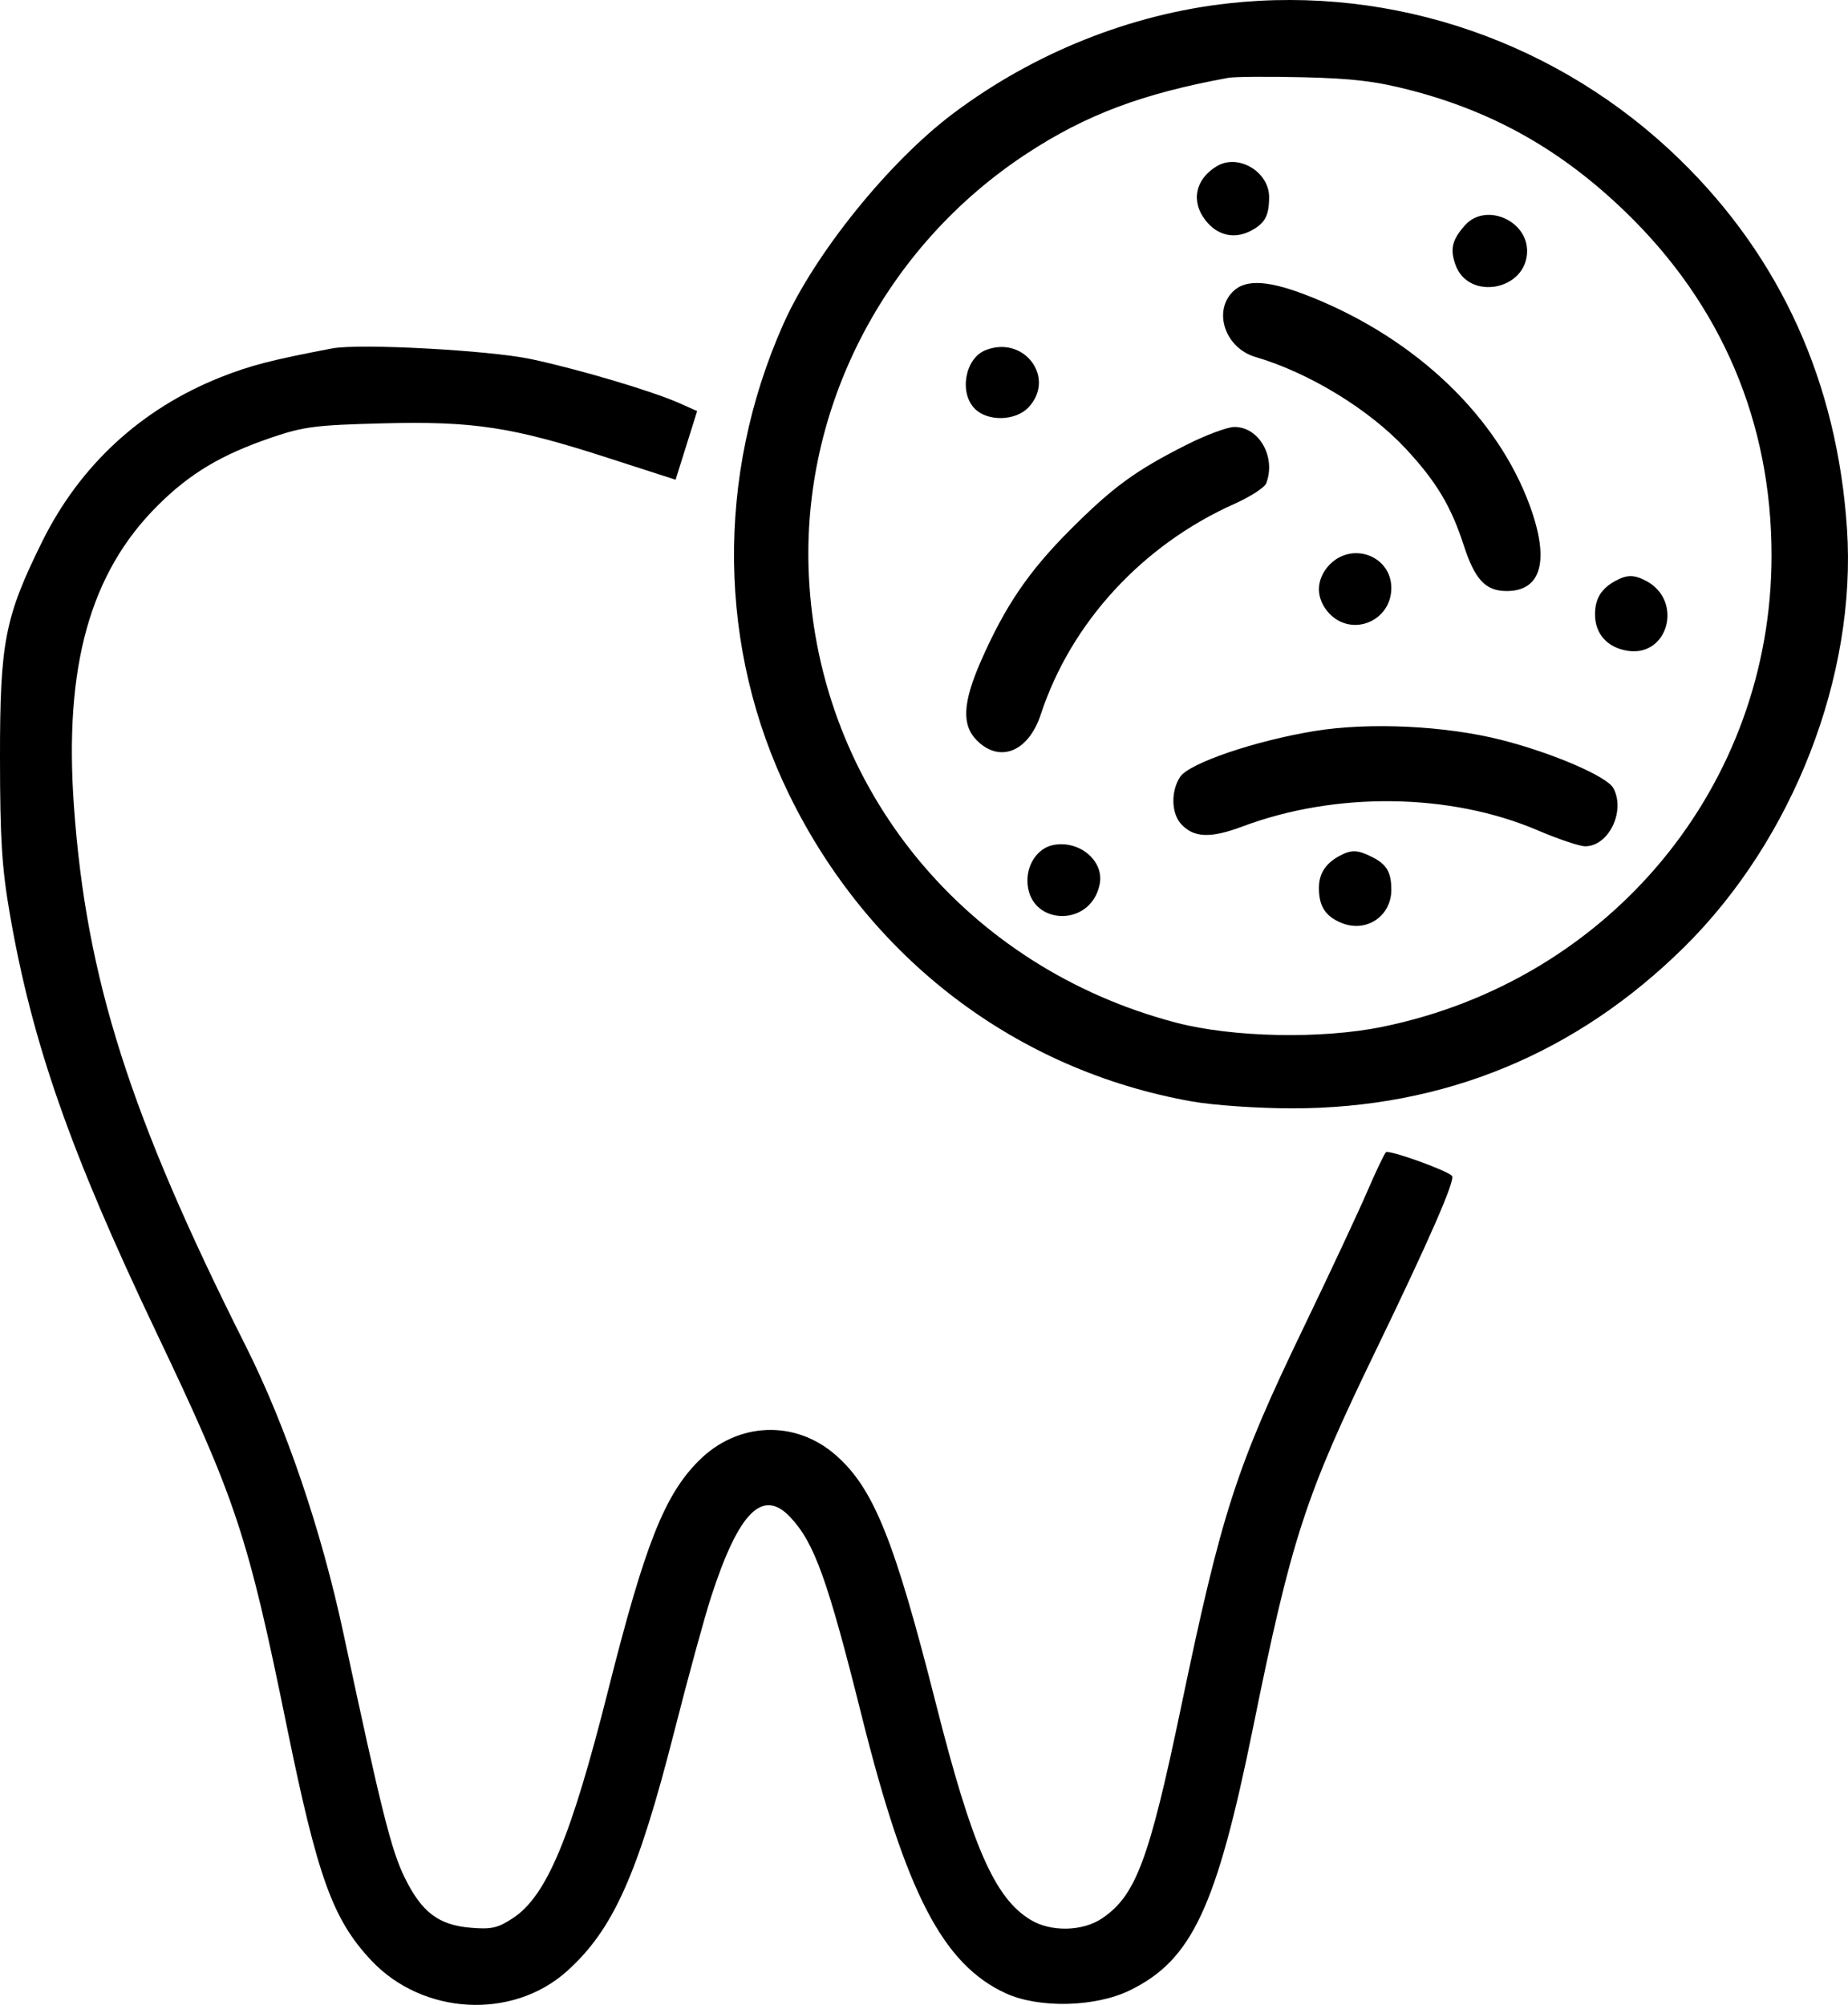
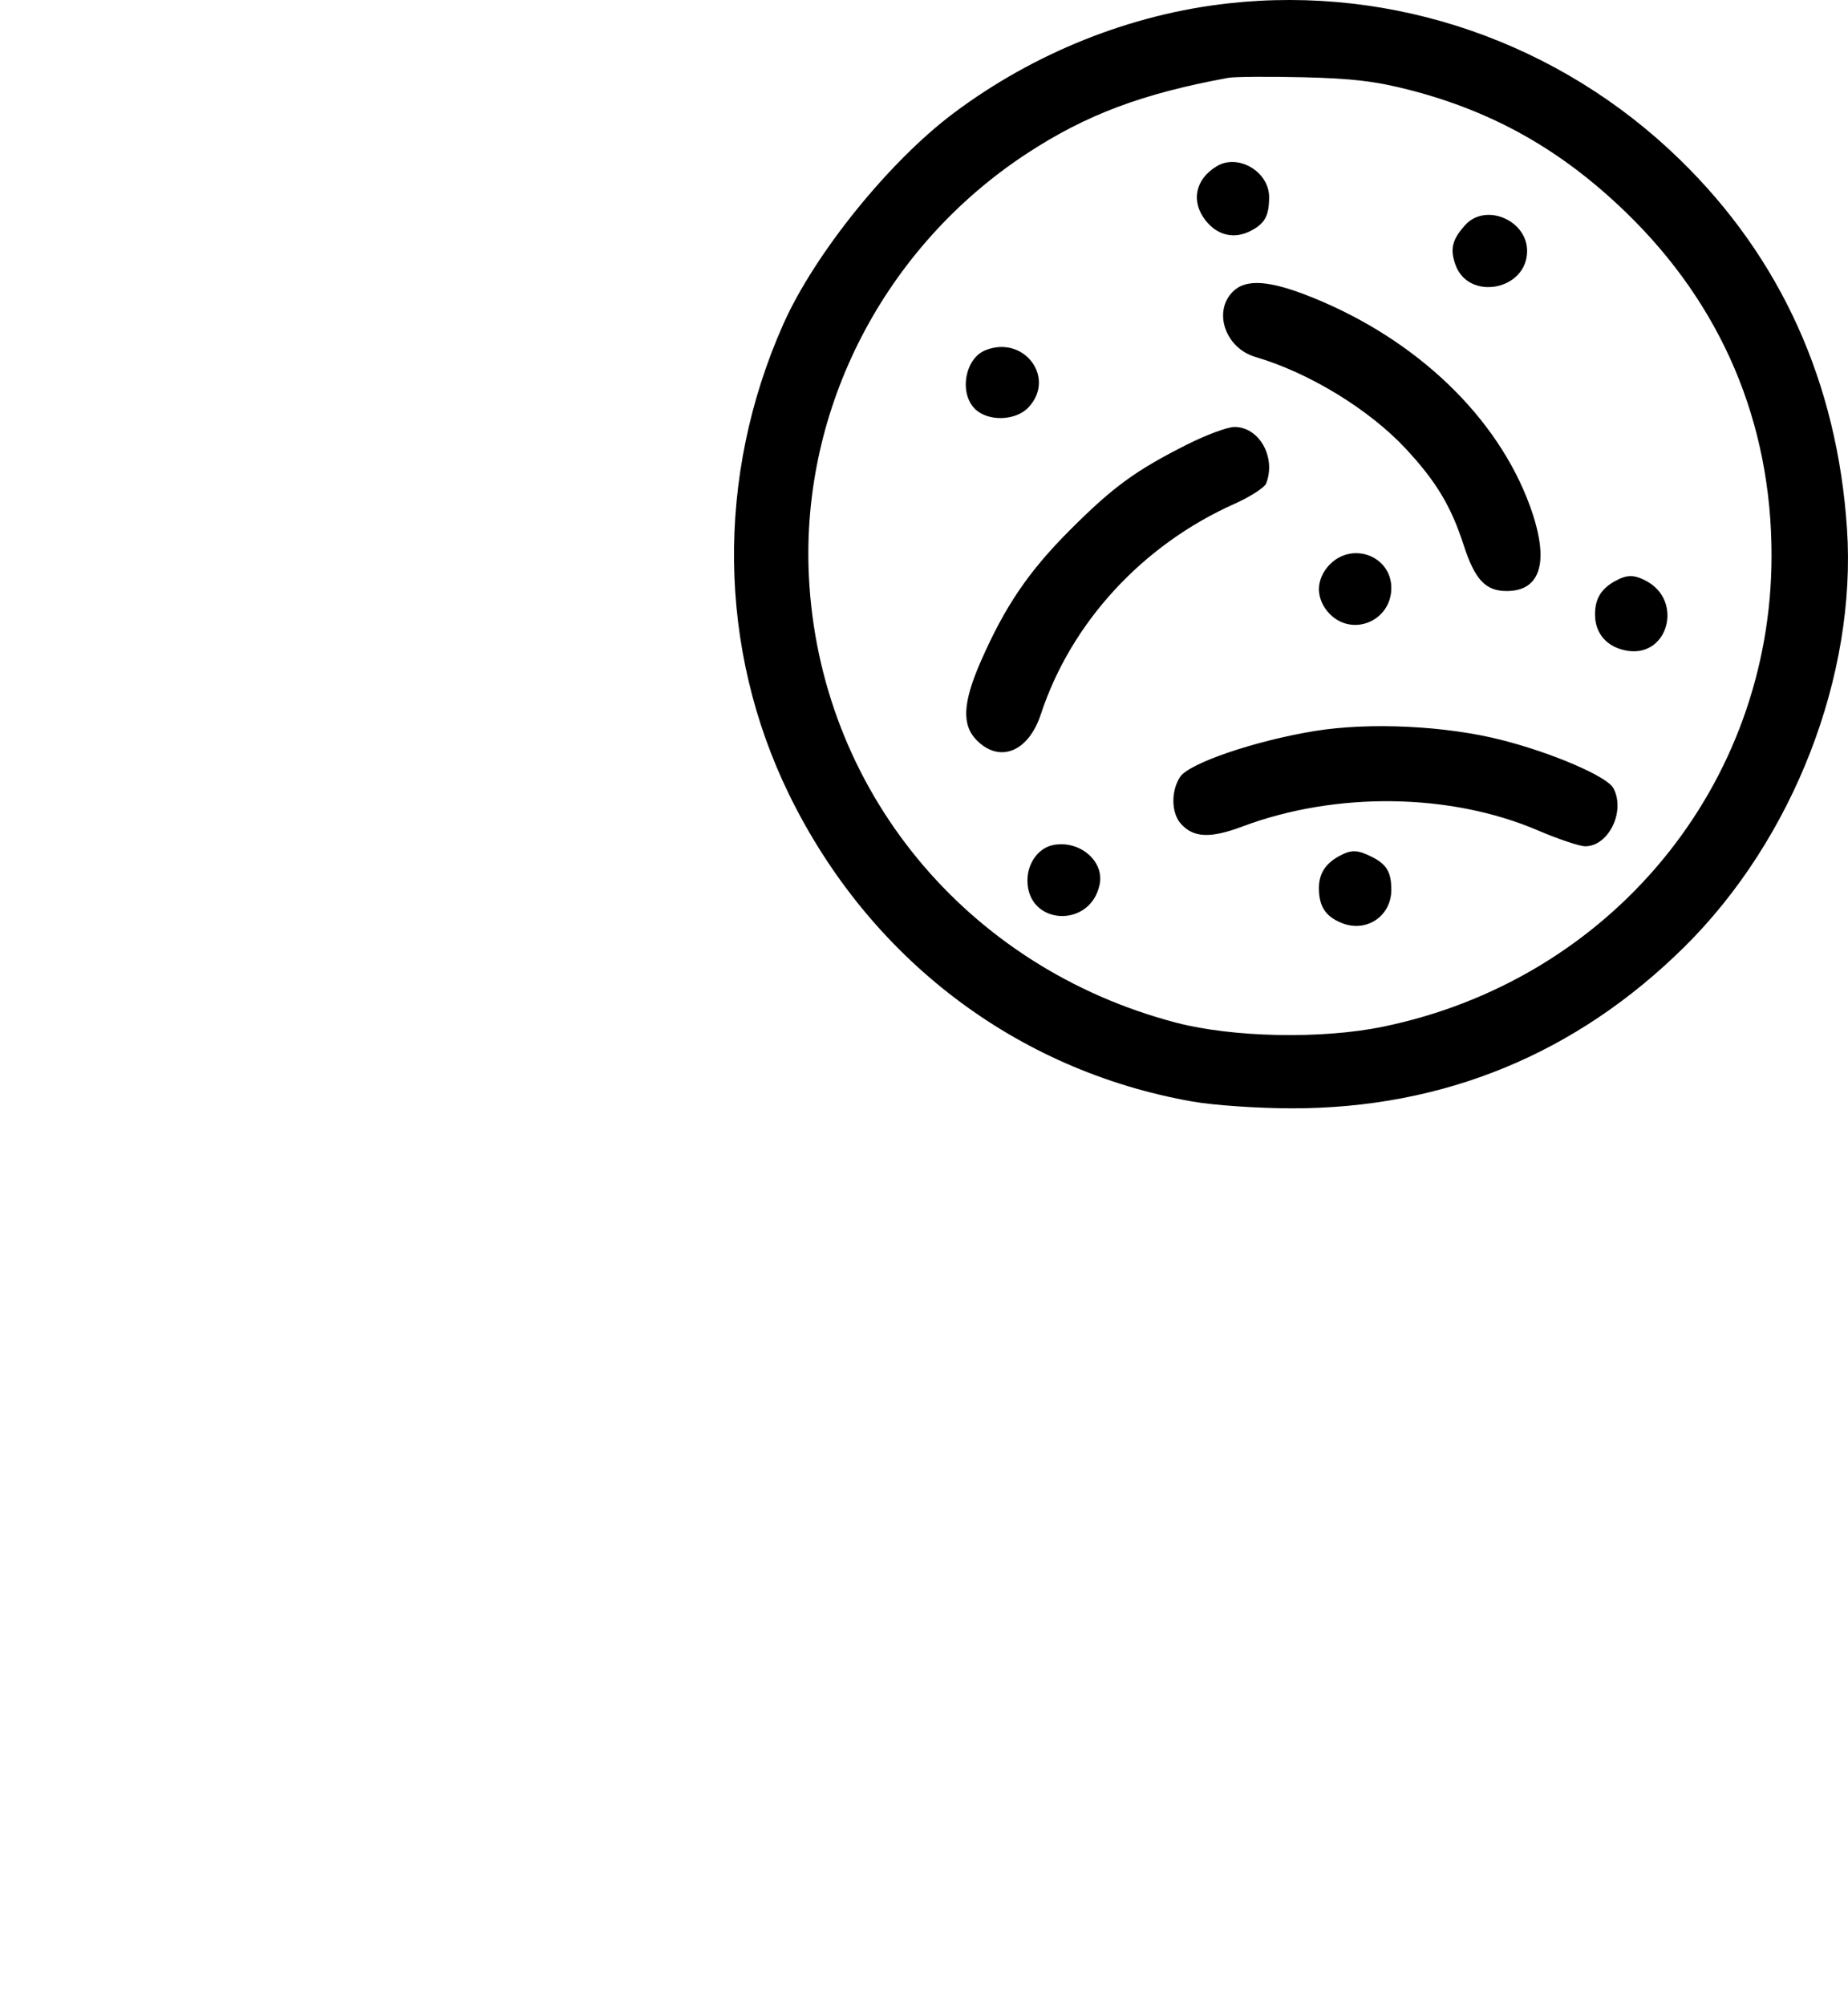
<svg xmlns="http://www.w3.org/2000/svg" width="59" height="64" viewBox="0 0 59 64" fill="none">
-   <path d="M7.031 12.047C7.979 11.669 8.663 11.492 10.605 11.122C11.477 10.957 15.628 11.18 16.964 11.465C18.494 11.792 20.825 12.485 21.691 12.87L22.257 13.123L21.913 14.219L21.569 15.314L19.391 14.611C16.341 13.626 15.114 13.439 12.195 13.515C10.066 13.57 9.687 13.619 8.655 13.972C7.058 14.518 6.06 15.115 5.034 16.138C2.872 18.291 2.041 21.277 2.361 25.741C2.754 31.245 4.142 35.603 7.846 42.969C9.127 45.516 10.26 48.847 10.964 52.137C12.18 57.822 12.493 59.07 12.923 59.942C13.468 61.048 14.005 61.453 15.038 61.538C15.693 61.593 15.898 61.545 16.379 61.228C17.452 60.521 18.232 58.654 19.414 53.965C20.589 49.303 21.214 47.72 22.316 46.623C23.556 45.387 25.39 45.316 26.685 46.452C27.891 47.509 28.554 49.154 29.876 54.368C31.036 58.945 31.754 60.587 32.9 61.283C33.55 61.678 34.558 61.658 35.183 61.239C36.261 60.515 36.687 59.376 37.707 54.494C39.008 48.259 39.463 46.852 41.634 42.347C42.473 40.605 43.382 38.662 43.654 38.028C43.926 37.395 44.194 36.834 44.248 36.782C44.339 36.695 46.17 37.349 46.358 37.535C46.475 37.653 45.63 39.587 43.916 43.127C41.667 47.772 41.234 49.1 40.006 55.147C38.837 60.898 38.053 62.568 36.071 63.536C34.971 64.073 33.167 64.116 32.109 63.629C30.108 62.709 28.929 60.441 27.516 54.794C26.422 50.419 26.002 49.25 25.23 48.43C24.347 47.492 23.581 48.265 22.7 50.985C22.494 51.618 21.968 53.543 21.53 55.262C20.366 59.839 19.576 61.602 18.098 62.926C16.357 64.486 13.493 64.327 11.852 62.579C10.622 61.268 10.14 59.932 9.152 55.088C7.909 48.998 7.538 47.879 4.971 42.491C2.239 36.755 1.024 33.281 0.314 29.175C0.06 27.708 0.002 26.789 3.92516e-05 24.208C-0.003 20.497 0.151 19.706 1.348 17.286C2.552 14.854 4.502 13.056 7.031 12.047Z" fill="black" />
  <path fill-rule="evenodd" clip-rule="evenodd" d="M39.218 0.107C36.102 0.452 33.023 1.682 30.448 3.61C28.384 5.156 26.002 8.108 25.004 10.357C22.846 15.217 22.916 20.707 25.194 25.365C27.752 30.598 32.443 34.169 38.06 35.161C38.75 35.283 40.15 35.379 41.249 35.38C46.092 35.384 50.331 33.639 53.785 30.218C57.252 26.784 59.281 21.563 58.968 16.881C58.657 12.215 56.855 8.234 53.637 5.099C49.793 1.353 44.505 -0.478 39.218 0.107ZM51.897 6.766C49.861 4.797 47.688 3.568 45.028 2.878C43.931 2.594 43.184 2.504 41.602 2.466C40.489 2.44 39.416 2.448 39.218 2.484C36.482 2.984 34.69 3.656 32.805 4.887C28.244 7.866 25.569 13.034 25.824 18.378C26.149 25.188 30.837 30.89 37.556 32.647C39.358 33.118 42.194 33.175 44.131 32.779C51.42 31.289 56.559 25.069 56.559 17.733C56.559 13.479 54.966 9.732 51.897 6.766ZM38.856 5.301C38.159 5.713 38.01 6.429 38.493 7.041C38.869 7.517 39.403 7.641 39.924 7.373C40.384 7.136 40.518 6.891 40.518 6.289C40.518 5.483 39.535 4.899 38.856 5.301ZM46.779 7.184C46.363 7.645 46.289 7.941 46.464 8.443C46.877 9.623 48.755 9.27 48.755 8.012C48.755 7.024 47.427 6.467 46.779 7.184ZM39.362 9.308C38.718 9.949 39.121 11.114 40.085 11.396C41.797 11.898 43.717 13.071 44.888 14.331C45.852 15.368 46.327 16.159 46.728 17.396C47.088 18.506 47.426 18.867 48.105 18.867C49.213 18.867 49.479 17.893 48.846 16.154C47.811 13.313 45.235 10.843 41.905 9.498C40.542 8.947 39.782 8.89 39.362 9.308ZM31.46 11.18C30.809 11.442 30.613 12.54 31.125 13.051C31.539 13.463 32.425 13.439 32.834 13.006C33.725 12.061 32.69 10.686 31.46 11.18ZM37.885 14.197C36.249 15.022 35.53 15.547 34.154 16.926C32.837 18.245 32.084 19.355 31.317 21.103C30.733 22.437 30.698 23.147 31.191 23.639C31.924 24.369 32.838 23.995 33.229 22.804C34.192 19.877 36.471 17.398 39.409 16.085C39.916 15.859 40.373 15.564 40.425 15.43C40.747 14.592 40.199 13.623 39.405 13.63C39.183 13.632 38.499 13.887 37.885 14.197ZM42.463 18.011C42.239 18.234 42.108 18.529 42.108 18.809C42.108 19.09 42.239 19.385 42.463 19.608C43.197 20.339 44.42 19.815 44.42 18.769C44.42 17.757 43.194 17.282 42.463 18.011ZM51.573 18.544C51.119 18.791 50.923 19.114 50.923 19.613C50.923 20.232 51.315 20.672 51.96 20.774C53.262 20.982 53.747 19.176 52.558 18.545C52.171 18.34 51.948 18.339 51.573 18.544ZM41.963 23.337C40.064 23.648 37.963 24.365 37.677 24.799C37.379 25.253 37.392 25.956 37.706 26.302C38.109 26.745 38.644 26.767 39.67 26.382C42.651 25.264 46.304 25.312 49.094 26.506C49.749 26.786 50.431 27.015 50.61 27.015C51.36 27.015 51.904 25.893 51.509 25.159C51.309 24.786 49.564 24.034 47.939 23.621C46.149 23.166 43.716 23.05 41.963 23.337ZM33.633 26.973C33.158 27.062 32.802 27.549 32.802 28.105C32.802 29.545 34.823 29.651 35.109 28.226C35.258 27.486 34.468 26.815 33.633 26.973ZM42.758 27.326C42.315 27.567 42.108 27.893 42.108 28.348C42.108 28.928 42.315 29.25 42.825 29.46C43.615 29.786 44.42 29.253 44.42 28.404C44.42 27.852 44.276 27.599 43.831 27.37C43.349 27.121 43.148 27.113 42.758 27.326Z" fill="black" />
</svg>